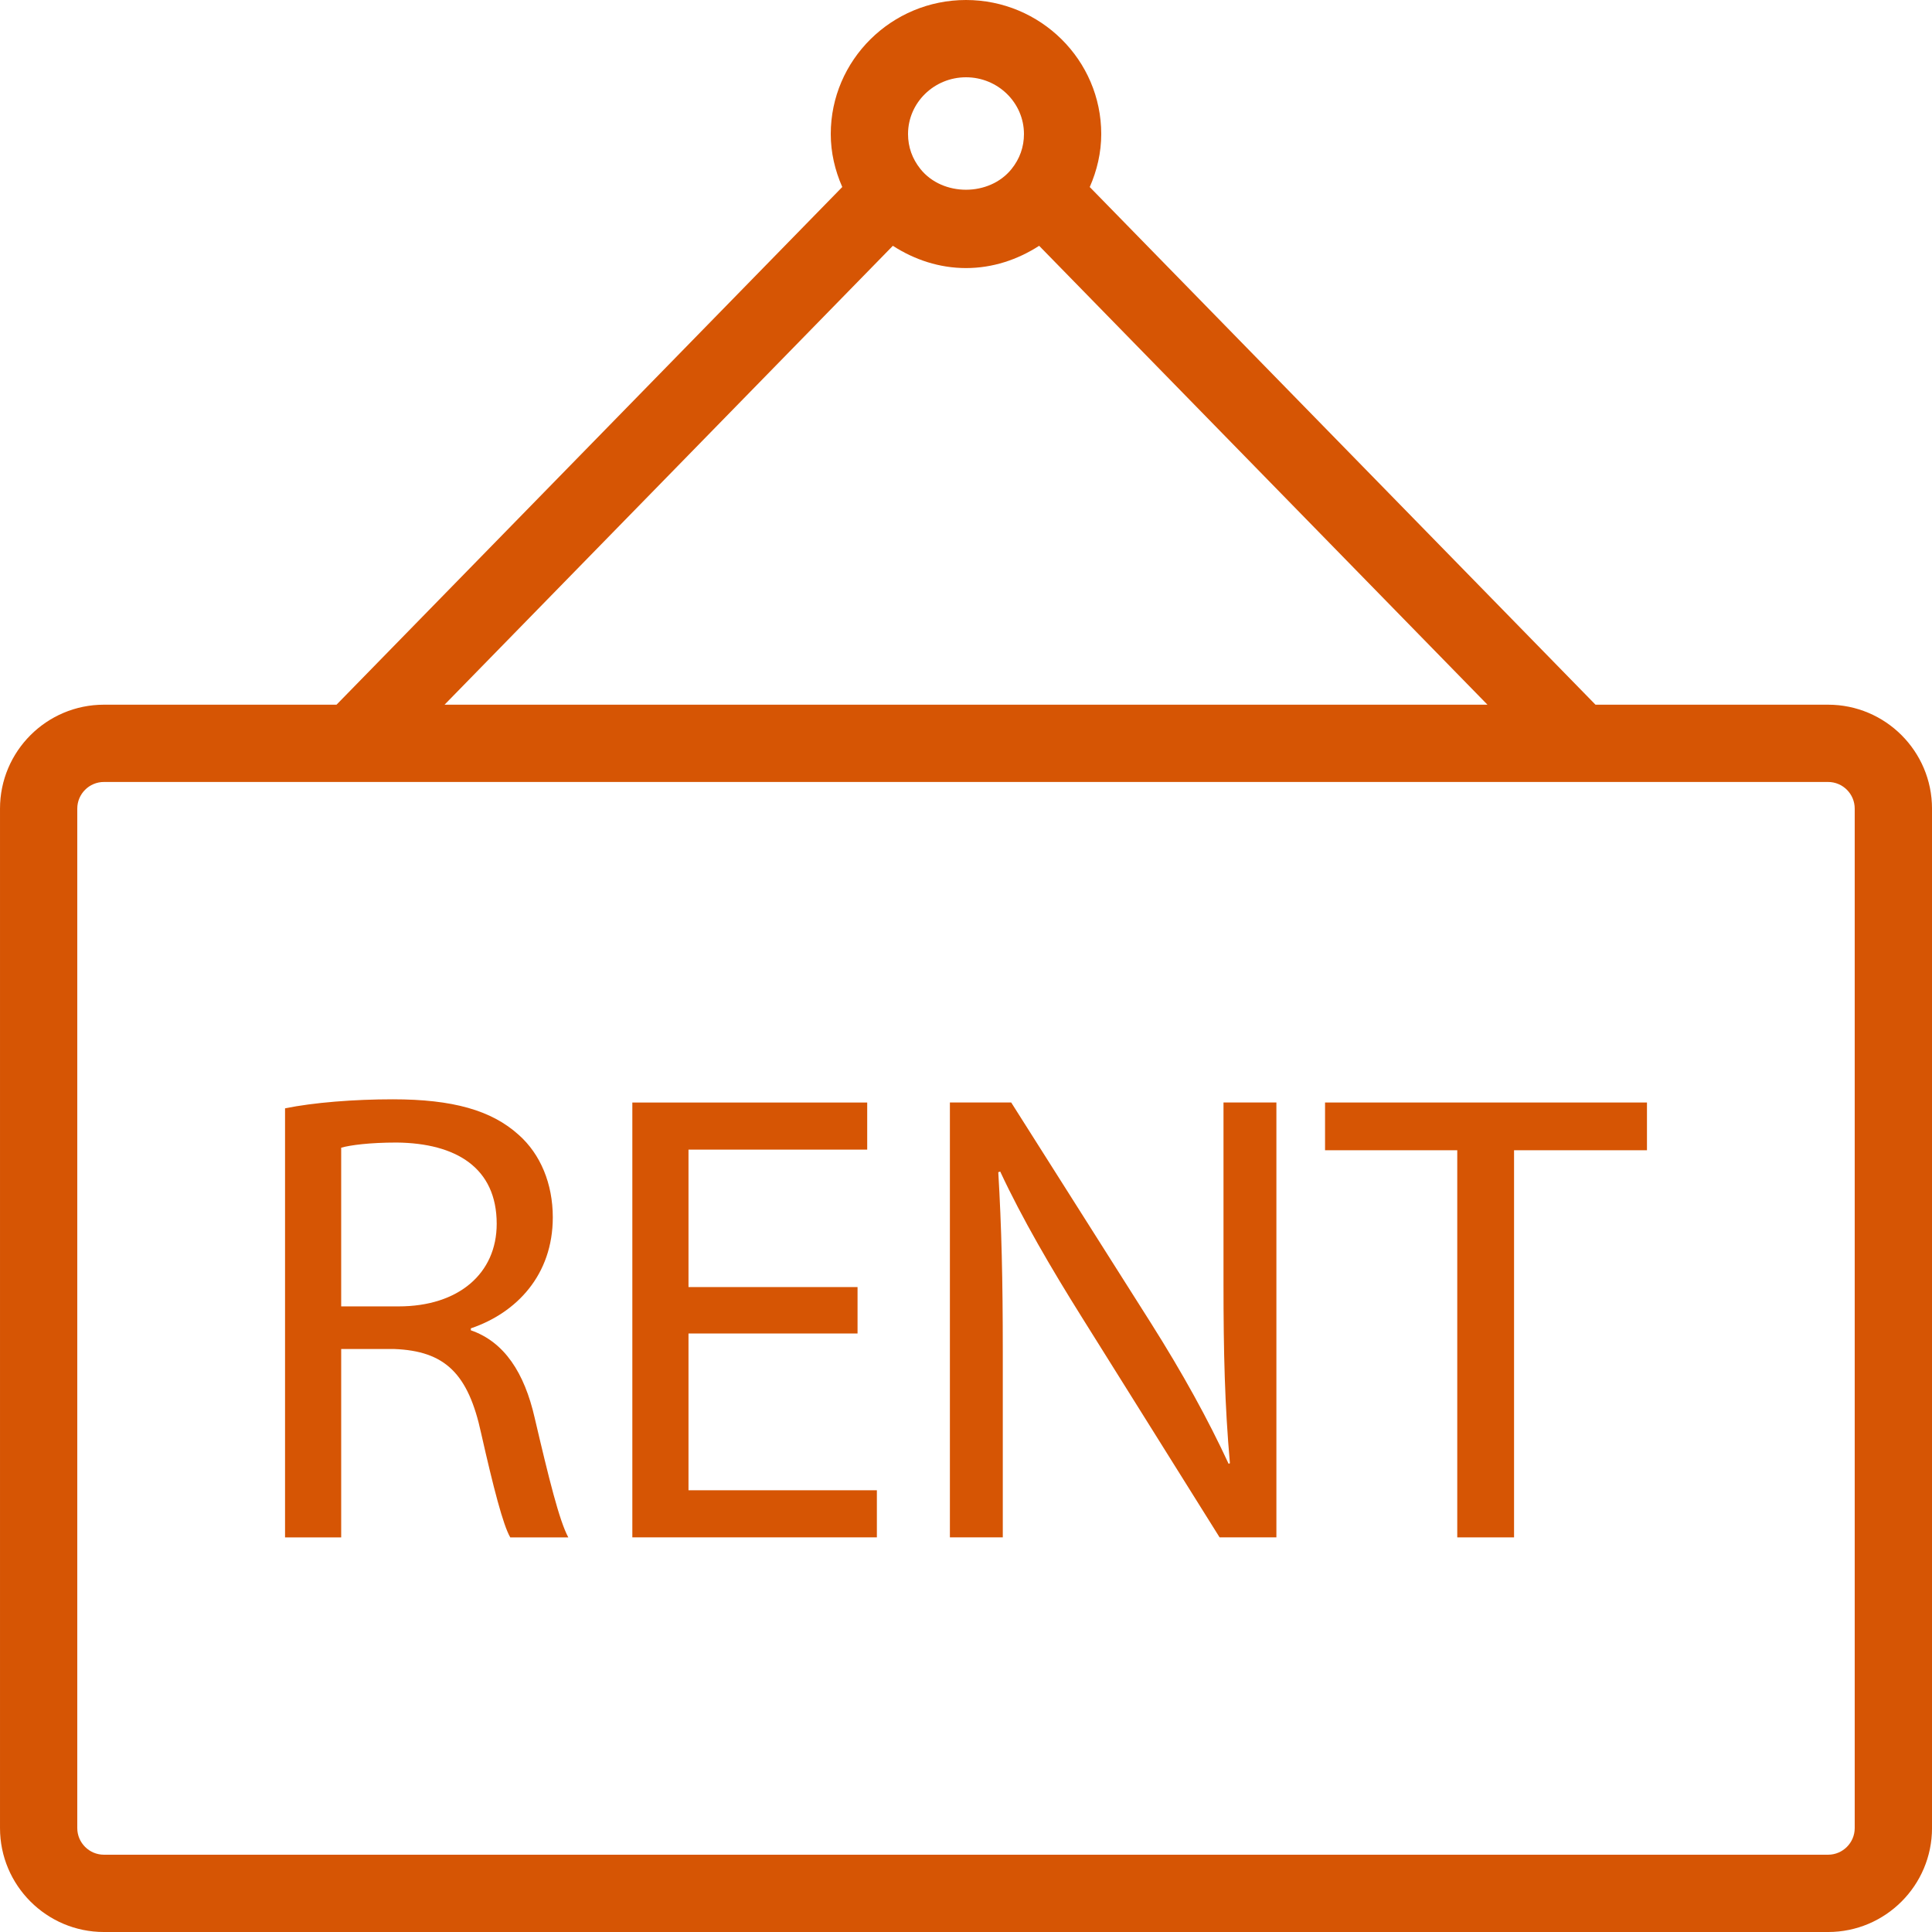
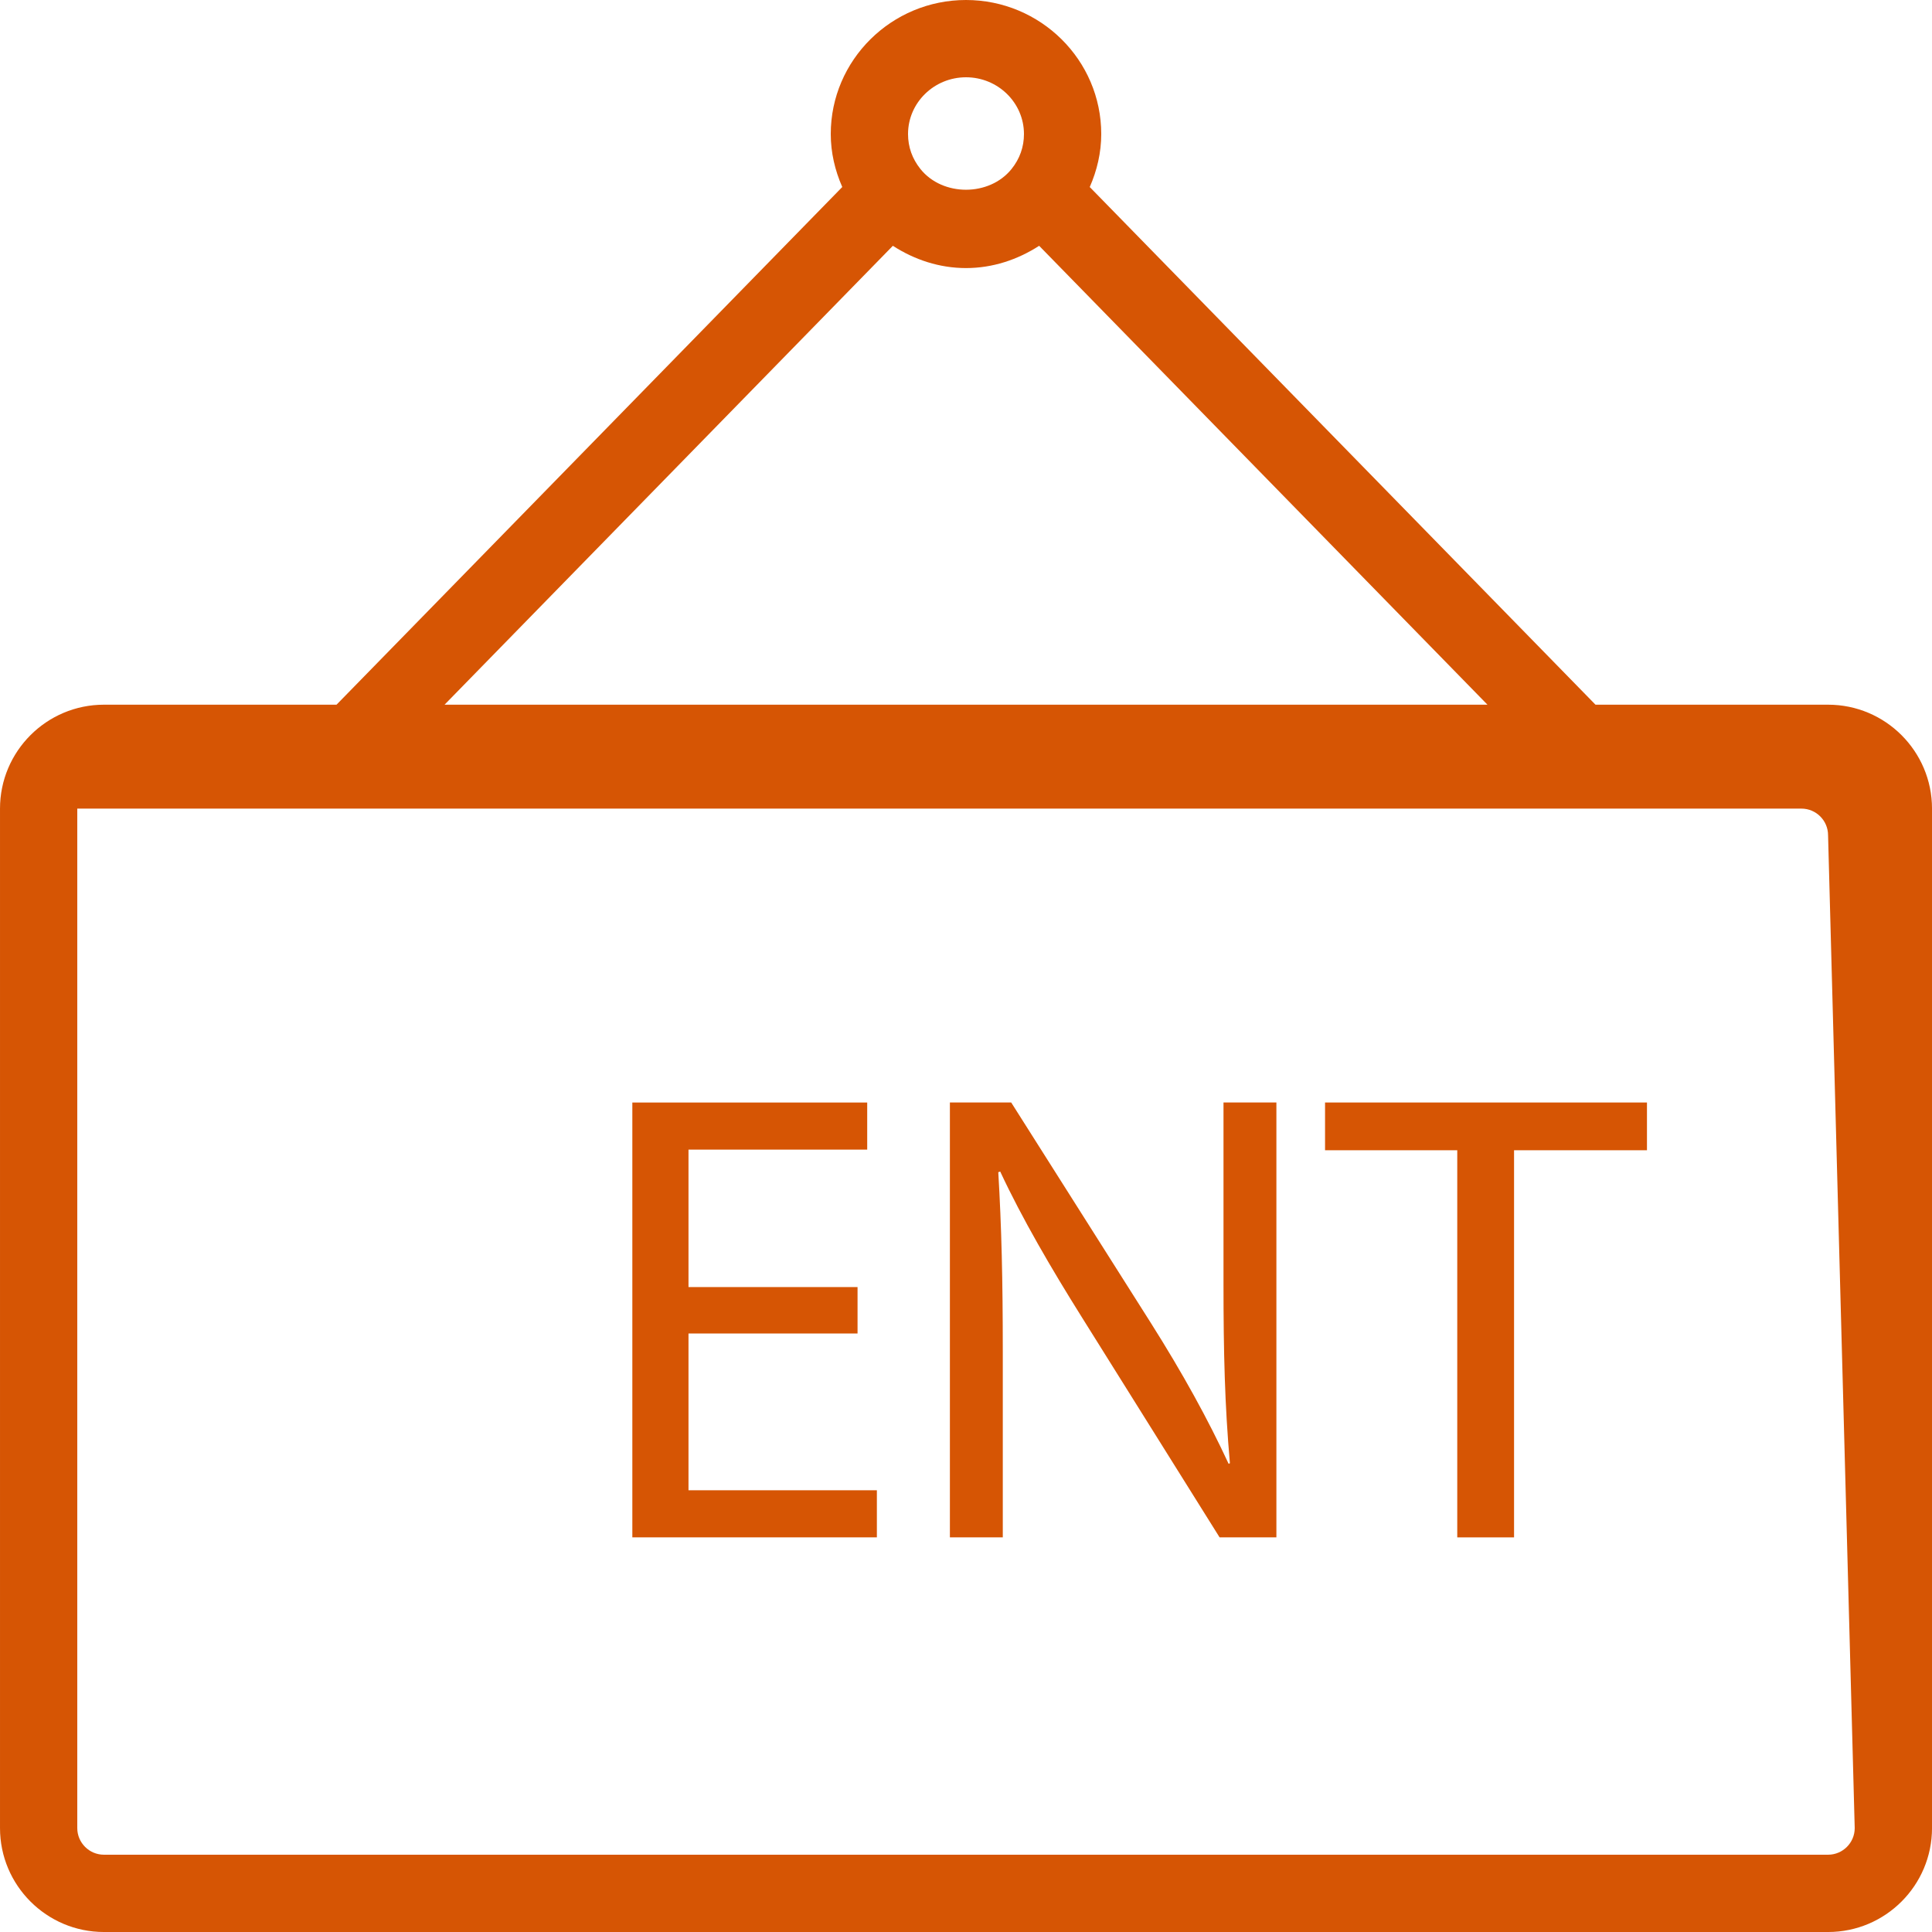
<svg xmlns="http://www.w3.org/2000/svg" height="457.143pt" viewBox="0 0 457.143 457.143" width="457.143pt" fill="#d65504">
-   <path d="m432.555 166.742h-55.035l-119.668-122.488c1.727-3.934 2.719-8.141 2.719-12.539 0-17.492-14.355-31.715-32-31.715-17.641 0-32 14.223-32 31.715 0 4.395.996 8.602 2.723 12.535l-119.668 122.492h-55.035c-13.562 0-24.59 11.027-24.59 24.59v241.223c0 13.562 11.027 24.59 24.59 24.59h407.965c13.562 0 24.59-11.027 24.59-24.59v-241.223c0-13.562-11.027-24.59-24.59-24.59zm-203.984-148.457c7.562 0 13.715 6.027 13.715 13.43 0 3.062-.992 5.848-2.93 8.266-5.25 6.555-16.328 6.547-21.562.012-1.945-2.43-2.938-5.215-2.938-8.277 0-7.402 6.152-13.43 13.715-13.43zm-17.305 39.875c5.113 3.301 11.02 5.27 17.305 5.27 6.285 0 12.191-1.969 17.309-5.27l106.078 108.582h-246.77zm227.59 374.395c0 3.473-2.828 6.301-6.301 6.301h-407.965c-3.473 0-6.305-2.828-6.305-6.301v-241.223c0-3.477 2.832-6.305 6.305-6.305h407.965c3.473 0 6.301 2.828 6.301 6.305zm0 0" />
-   <path d="m111.41 314.77v-.461c10.84-3.668 19.391-12.664 19.391-26.266 0-7.93-2.895-14.953-8.09-19.539-6.414-5.793-15.578-8.391-29.773-8.391-9.16 0-18.77.758-25.492 2.137v101.52h13.285v-44.574h12.52c12.055.457 17.551 5.805 20.609 20 2.895 12.816 5.184 21.676 6.875 24.574h13.734c-2.141-3.965-4.586-13.898-7.945-28.242-2.434-10.691-7.172-18.012-15.113-20.758zm-17.094-5.656h-13.586v-37.551c2.141-.609 6.715-1.219 13.129-1.219 14.047.148 23.668 5.953 23.668 19.23 0 11.758-9.016 19.539-23.211 19.539zm0 0" />
+   <path d="m432.555 166.742h-55.035l-119.668-122.488c1.727-3.934 2.719-8.141 2.719-12.539 0-17.492-14.355-31.715-32-31.715-17.641 0-32 14.223-32 31.715 0 4.395.996 8.602 2.723 12.535l-119.668 122.492h-55.035c-13.562 0-24.59 11.027-24.59 24.59v241.223c0 13.562 11.027 24.59 24.59 24.59h407.965c13.562 0 24.59-11.027 24.59-24.59v-241.223c0-13.562-11.027-24.59-24.59-24.59zm-203.984-148.457c7.562 0 13.715 6.027 13.715 13.43 0 3.062-.992 5.848-2.93 8.266-5.25 6.555-16.328 6.547-21.562.012-1.945-2.43-2.938-5.215-2.938-8.277 0-7.402 6.152-13.43 13.715-13.43zm-17.305 39.875c5.113 3.301 11.02 5.27 17.305 5.27 6.285 0 12.191-1.969 17.309-5.27l106.078 108.582h-246.77zm227.59 374.395c0 3.473-2.828 6.301-6.301 6.301h-407.965c-3.473 0-6.305-2.828-6.305-6.301v-241.223h407.965c3.473 0 6.301 2.828 6.301 6.305zm0 0" />
  <path d="m162.91 315.527h40v-10.988h-40v-32.52h42.285v-11.148h-55.574v102.898h57.863v-11.152h-44.574zm0 0" />
  <path d="m289.5 303.93c0 16.023.297 28.539 1.516 42.289l-.301.148c-4.883-10.527-10.836-21.367-18.469-33.438l-32.977-52.059h-14.508v102.898h12.516v-43.965c0-17.094-.297-29.461-1.066-42.438l.457-.152c5.199 11.141 12.07 22.898 19.242 34.348l32.668 52.207h13.438v-102.898h-12.516zm0 0" />
  <path d="m313.527 272.168h31.285v91.602h13.438v-91.602h31.449v-11.297h-76.172zm0 0" />
</svg>